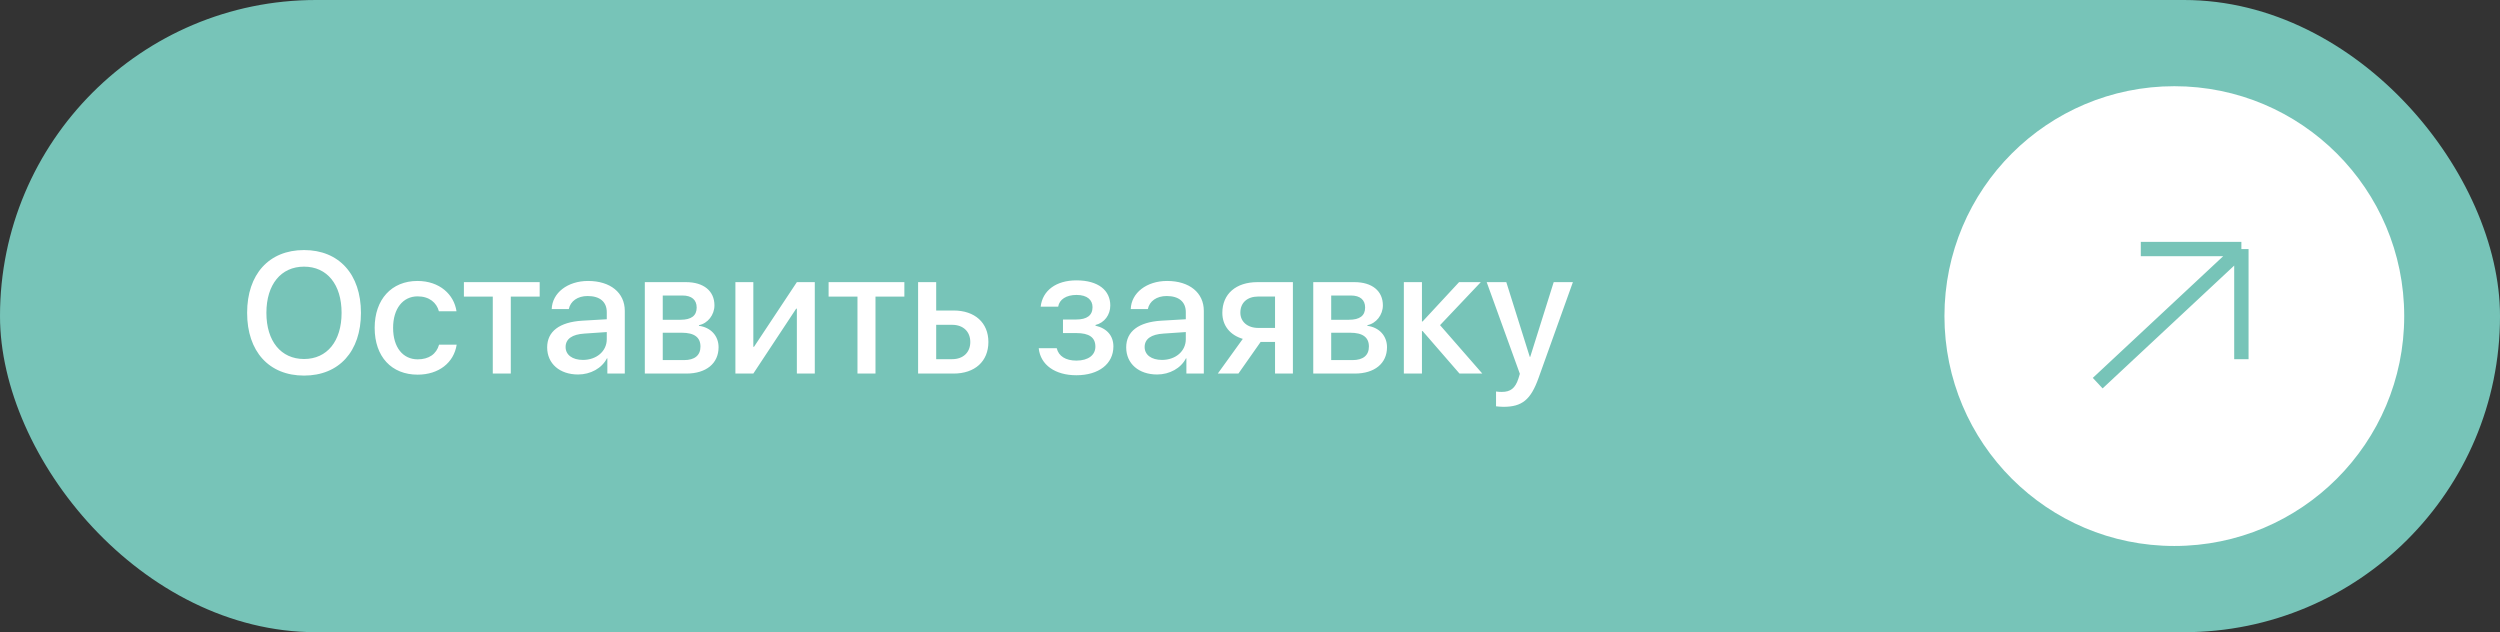
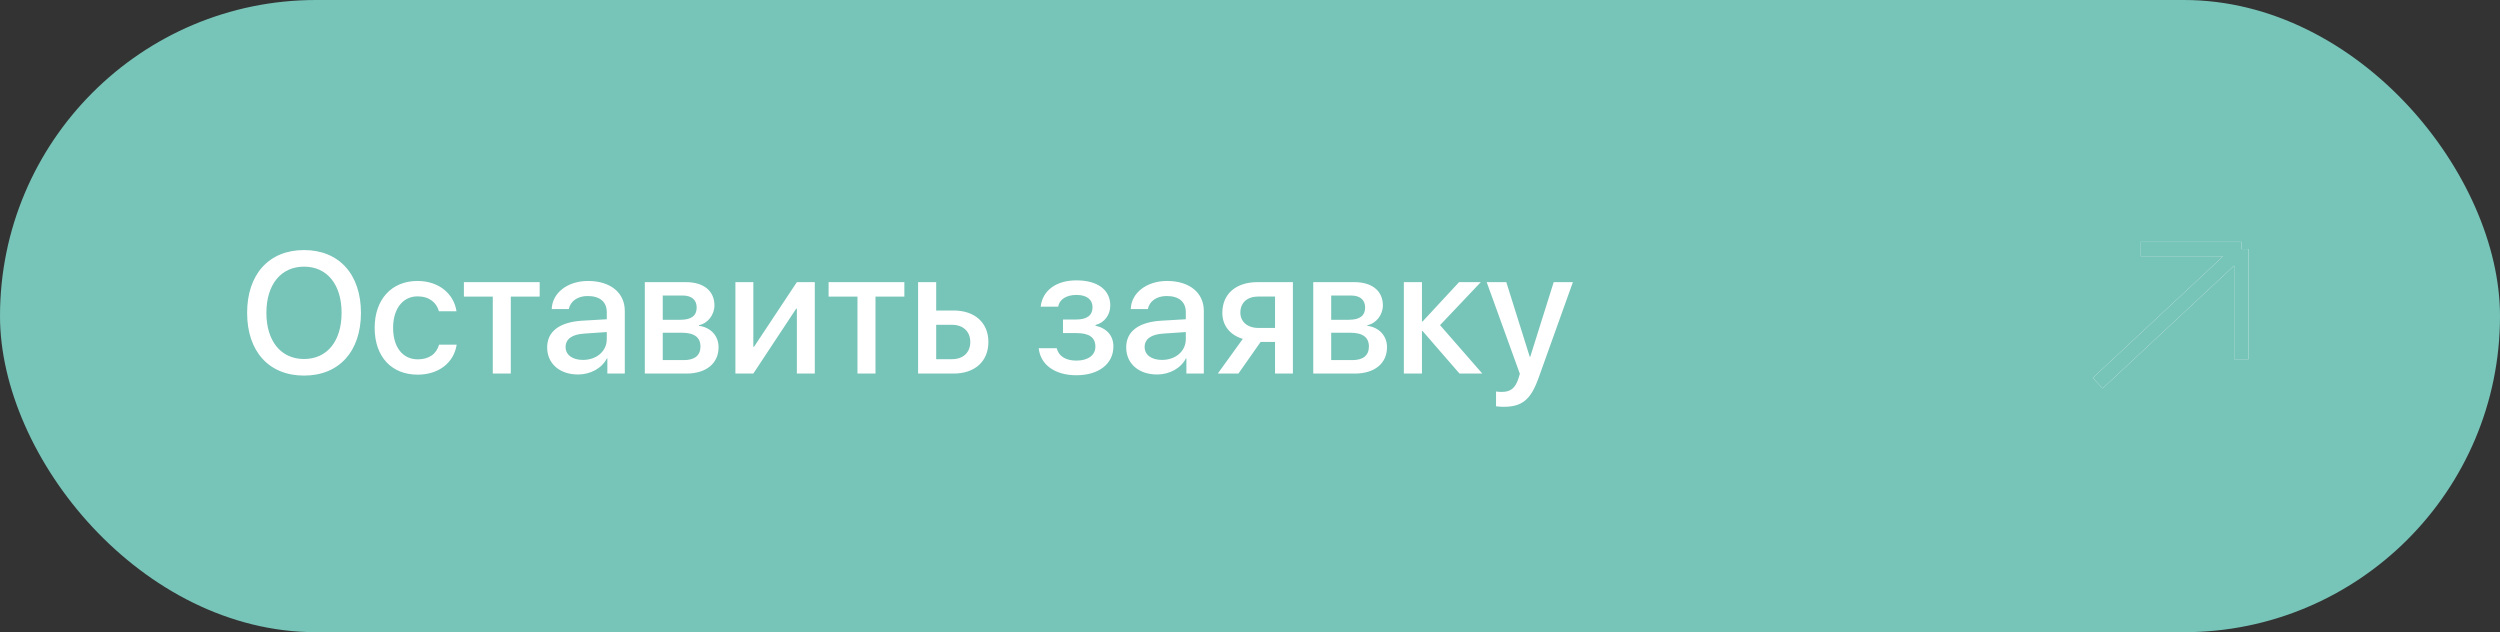
<svg xmlns="http://www.w3.org/2000/svg" width="261" height="66" viewBox="0 0 261 66" fill="none">
  <rect x="0" y="0" width="261" height="66" fill="#333333" stroke="none" />
  <rect width="261" height="66" rx="33" fill="#77C4B8" />
-   <circle cx="227" cy="33" r="24" fill="white" />
  <path d="M31.741 26.106C35.389 26.106 37.683 28.629 37.683 32.663C37.683 36.697 35.389 39.211 31.741 39.211C28.085 39.211 25.8 36.697 25.8 32.663C25.8 28.629 28.085 26.106 31.741 26.106ZM31.741 27.838C29.333 27.838 27.812 29.701 27.812 32.663C27.812 35.616 29.333 37.48 31.741 37.48C34.149 37.48 35.661 35.616 35.661 32.663C35.661 29.701 34.149 27.838 31.741 27.838ZM47.658 32.496H45.821C45.584 31.6 44.819 30.94 43.598 30.94C42.06 30.94 41.04 32.224 41.04 34.227C41.04 36.284 42.077 37.515 43.606 37.515C44.775 37.515 45.558 36.97 45.839 35.985H47.676C47.386 37.866 45.812 39.114 43.598 39.114C40.891 39.114 39.115 37.251 39.115 34.227C39.115 31.257 40.882 29.332 43.58 29.332C45.909 29.332 47.403 30.756 47.658 32.496ZM56.342 29.455V30.967H53.327V39H51.446V30.967H48.432V29.455H56.342ZM60.859 37.576C62.274 37.576 63.347 36.671 63.347 35.414V34.667L61.026 34.825C59.726 34.904 59.049 35.388 59.049 36.231C59.049 37.049 59.761 37.576 60.859 37.576ZM60.35 39.097C58.442 39.097 57.124 37.972 57.124 36.267C57.124 34.597 58.416 33.63 60.772 33.48L63.347 33.331V32.593C63.347 31.503 62.617 30.905 61.343 30.905C60.306 30.905 59.55 31.441 59.383 32.268H57.599C57.651 30.58 59.251 29.332 61.395 29.332C63.725 29.332 65.228 30.562 65.228 32.452V39H63.408V37.409H63.364C62.837 38.446 61.65 39.097 60.35 39.097ZM71.257 30.852H69.191V33.384H71.046C72.171 33.384 72.733 32.962 72.733 32.109C72.733 31.301 72.206 30.852 71.257 30.852ZM71.178 34.737H69.191V37.594H71.415C72.522 37.594 73.129 37.102 73.129 36.179C73.129 35.212 72.478 34.737 71.178 34.737ZM67.319 39V29.455H71.617C73.463 29.455 74.588 30.378 74.588 31.881C74.588 32.874 73.885 33.77 72.971 33.946V34.017C74.192 34.175 75.019 35.054 75.019 36.249C75.019 37.937 73.727 39 71.661 39H67.319ZM78.648 39H76.776V29.455H78.648V36.205H78.719L83.192 29.455H85.064V39H83.192V32.224H83.122L78.648 39ZM94.416 29.455V30.967H91.401V39H89.52V30.967H86.506V29.455H94.416ZM99.408 33.911H97.738V37.497H99.408C100.56 37.497 101.298 36.785 101.298 35.704C101.298 34.614 100.551 33.911 99.408 33.911ZM95.849 39V29.455H97.738V32.417H99.558C101.772 32.417 103.188 33.691 103.188 35.704C103.188 37.726 101.772 39 99.558 39H95.849ZM112.372 39.176C110.157 39.176 108.619 38.095 108.443 36.355H110.324C110.518 37.181 111.256 37.647 112.372 37.647C113.646 37.647 114.358 37.049 114.358 36.188C114.358 35.221 113.699 34.773 112.372 34.773H110.975V33.357H112.346C113.479 33.357 114.06 32.927 114.06 32.065C114.06 31.327 113.523 30.791 112.39 30.791C111.326 30.791 110.597 31.257 110.474 32.013H108.646C108.839 30.325 110.263 29.27 112.381 29.27C114.666 29.27 115.914 30.316 115.914 31.898C115.914 32.865 115.308 33.7 114.367 33.929V33.999C115.598 34.289 116.239 35.08 116.239 36.17C116.239 37.98 114.719 39.176 112.372 39.176ZM121.311 37.576C122.726 37.576 123.798 36.671 123.798 35.414V34.667L121.478 34.825C120.177 34.904 119.5 35.388 119.5 36.231C119.5 37.049 120.212 37.576 121.311 37.576ZM120.801 39.097C118.894 39.097 117.575 37.972 117.575 36.267C117.575 34.597 118.867 33.63 121.223 33.48L123.798 33.331V32.593C123.798 31.503 123.068 30.905 121.794 30.905C120.757 30.905 120.001 31.441 119.834 32.268H118.05C118.103 30.58 119.702 29.332 121.847 29.332C124.176 29.332 125.679 30.562 125.679 32.452V39H123.859V37.409H123.815C123.288 38.446 122.102 39.097 120.801 39.097ZM131.365 34.236H133.114V30.958H131.365C130.223 30.958 129.493 31.591 129.493 32.645C129.493 33.577 130.231 34.236 131.365 34.236ZM133.114 39V35.695H131.611L129.291 39H127.138L129.748 35.379C128.421 34.983 127.612 33.999 127.612 32.663C127.612 30.677 129.045 29.455 131.277 29.455H134.978V39H133.114ZM141.042 30.852H138.977V33.384H140.831C141.956 33.384 142.519 32.962 142.519 32.109C142.519 31.301 141.991 30.852 141.042 30.852ZM140.963 34.737H138.977V37.594H141.2C142.308 37.594 142.914 37.102 142.914 36.179C142.914 35.212 142.264 34.737 140.963 34.737ZM137.104 39V29.455H141.402C143.248 29.455 144.373 30.378 144.373 31.881C144.373 32.874 143.67 33.77 142.756 33.946V34.017C143.978 34.175 144.804 35.054 144.804 36.249C144.804 37.937 143.512 39 141.446 39H137.104ZM150.341 33.946L154.753 39H152.371L148.521 34.562H148.451V39H146.562V29.455H148.451V33.56H148.521L152.327 29.455H154.595L150.341 33.946ZM156.959 42.472C156.801 42.472 156.335 42.445 156.186 42.419V40.872C156.326 40.907 156.625 40.916 156.792 40.916C157.697 40.916 158.198 40.529 158.523 39.519L158.673 39.026L155.21 29.455H157.258L159.71 37.26H159.754L162.206 29.455H164.21L160.633 39.44C159.815 41.733 158.91 42.472 156.959 42.472Z" fill="white" />
  <path d="M219 40L234 26M234 26V37.5M234 26H223.5" stroke="white" stroke-width="1.5" />
  <path d="M219 40L234 26M234 26V37.5M234 26H223.5" stroke="#77C4B8" stroke-width="1.5" />
</svg>